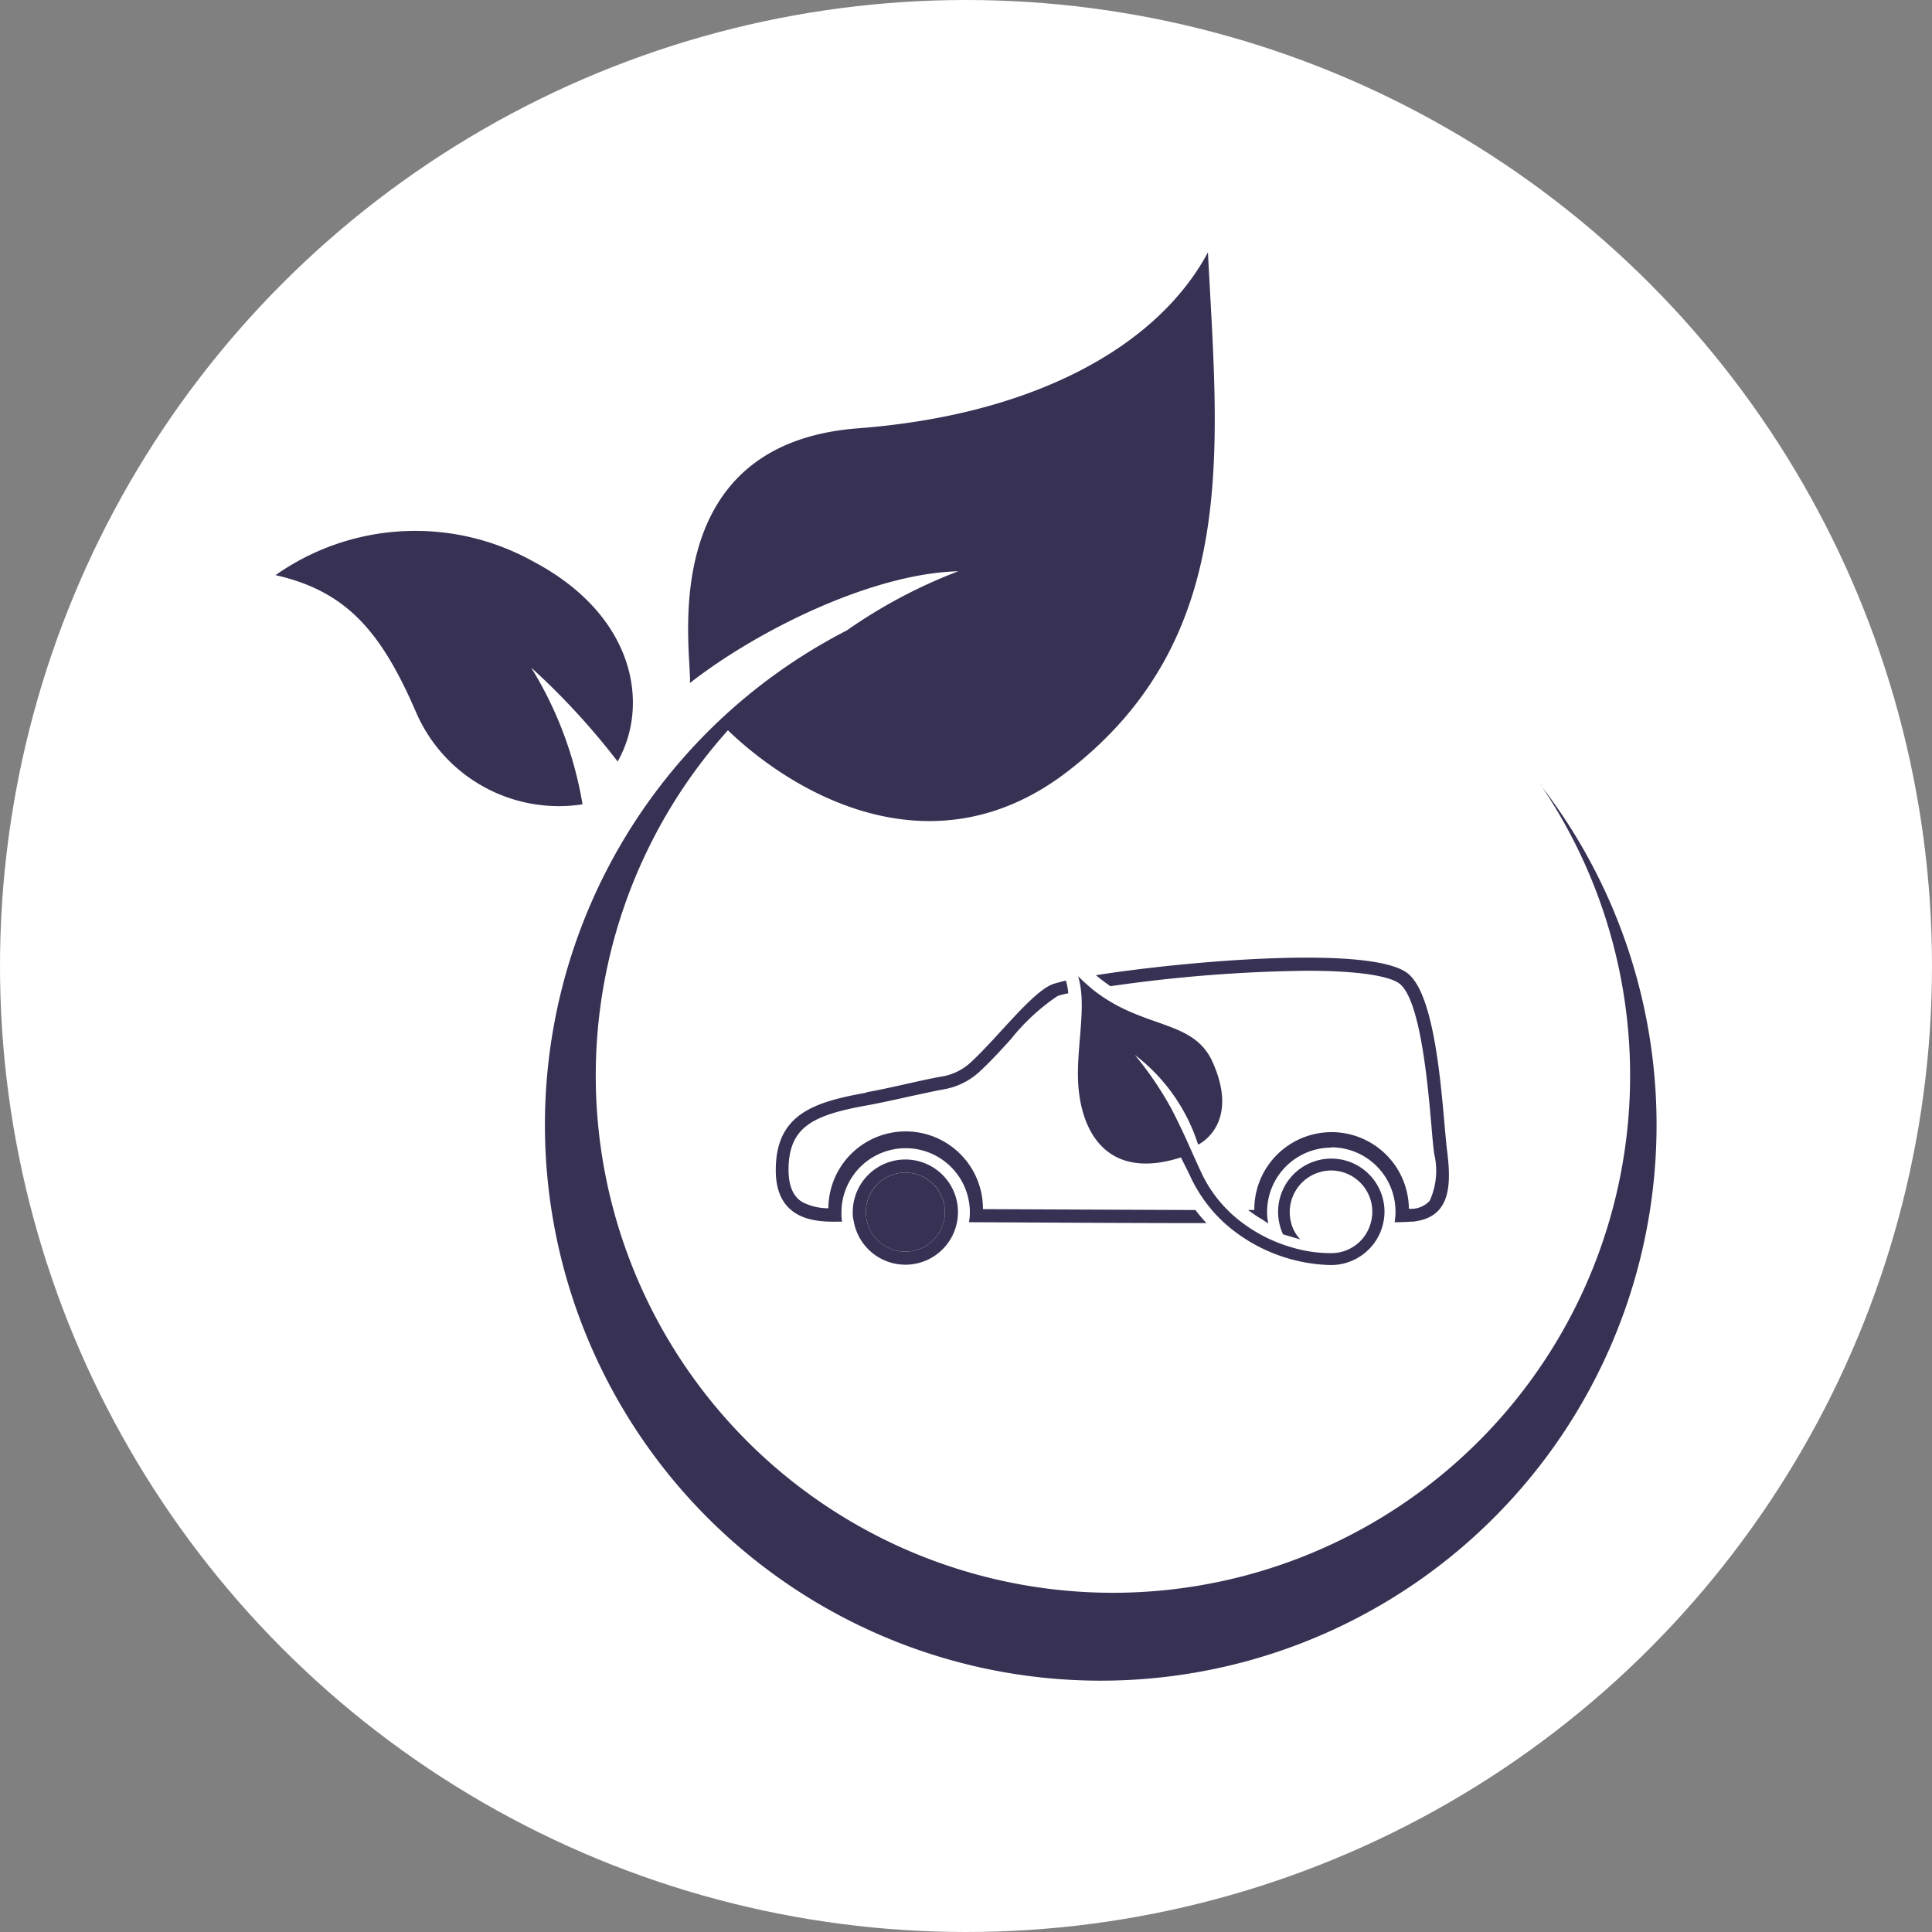
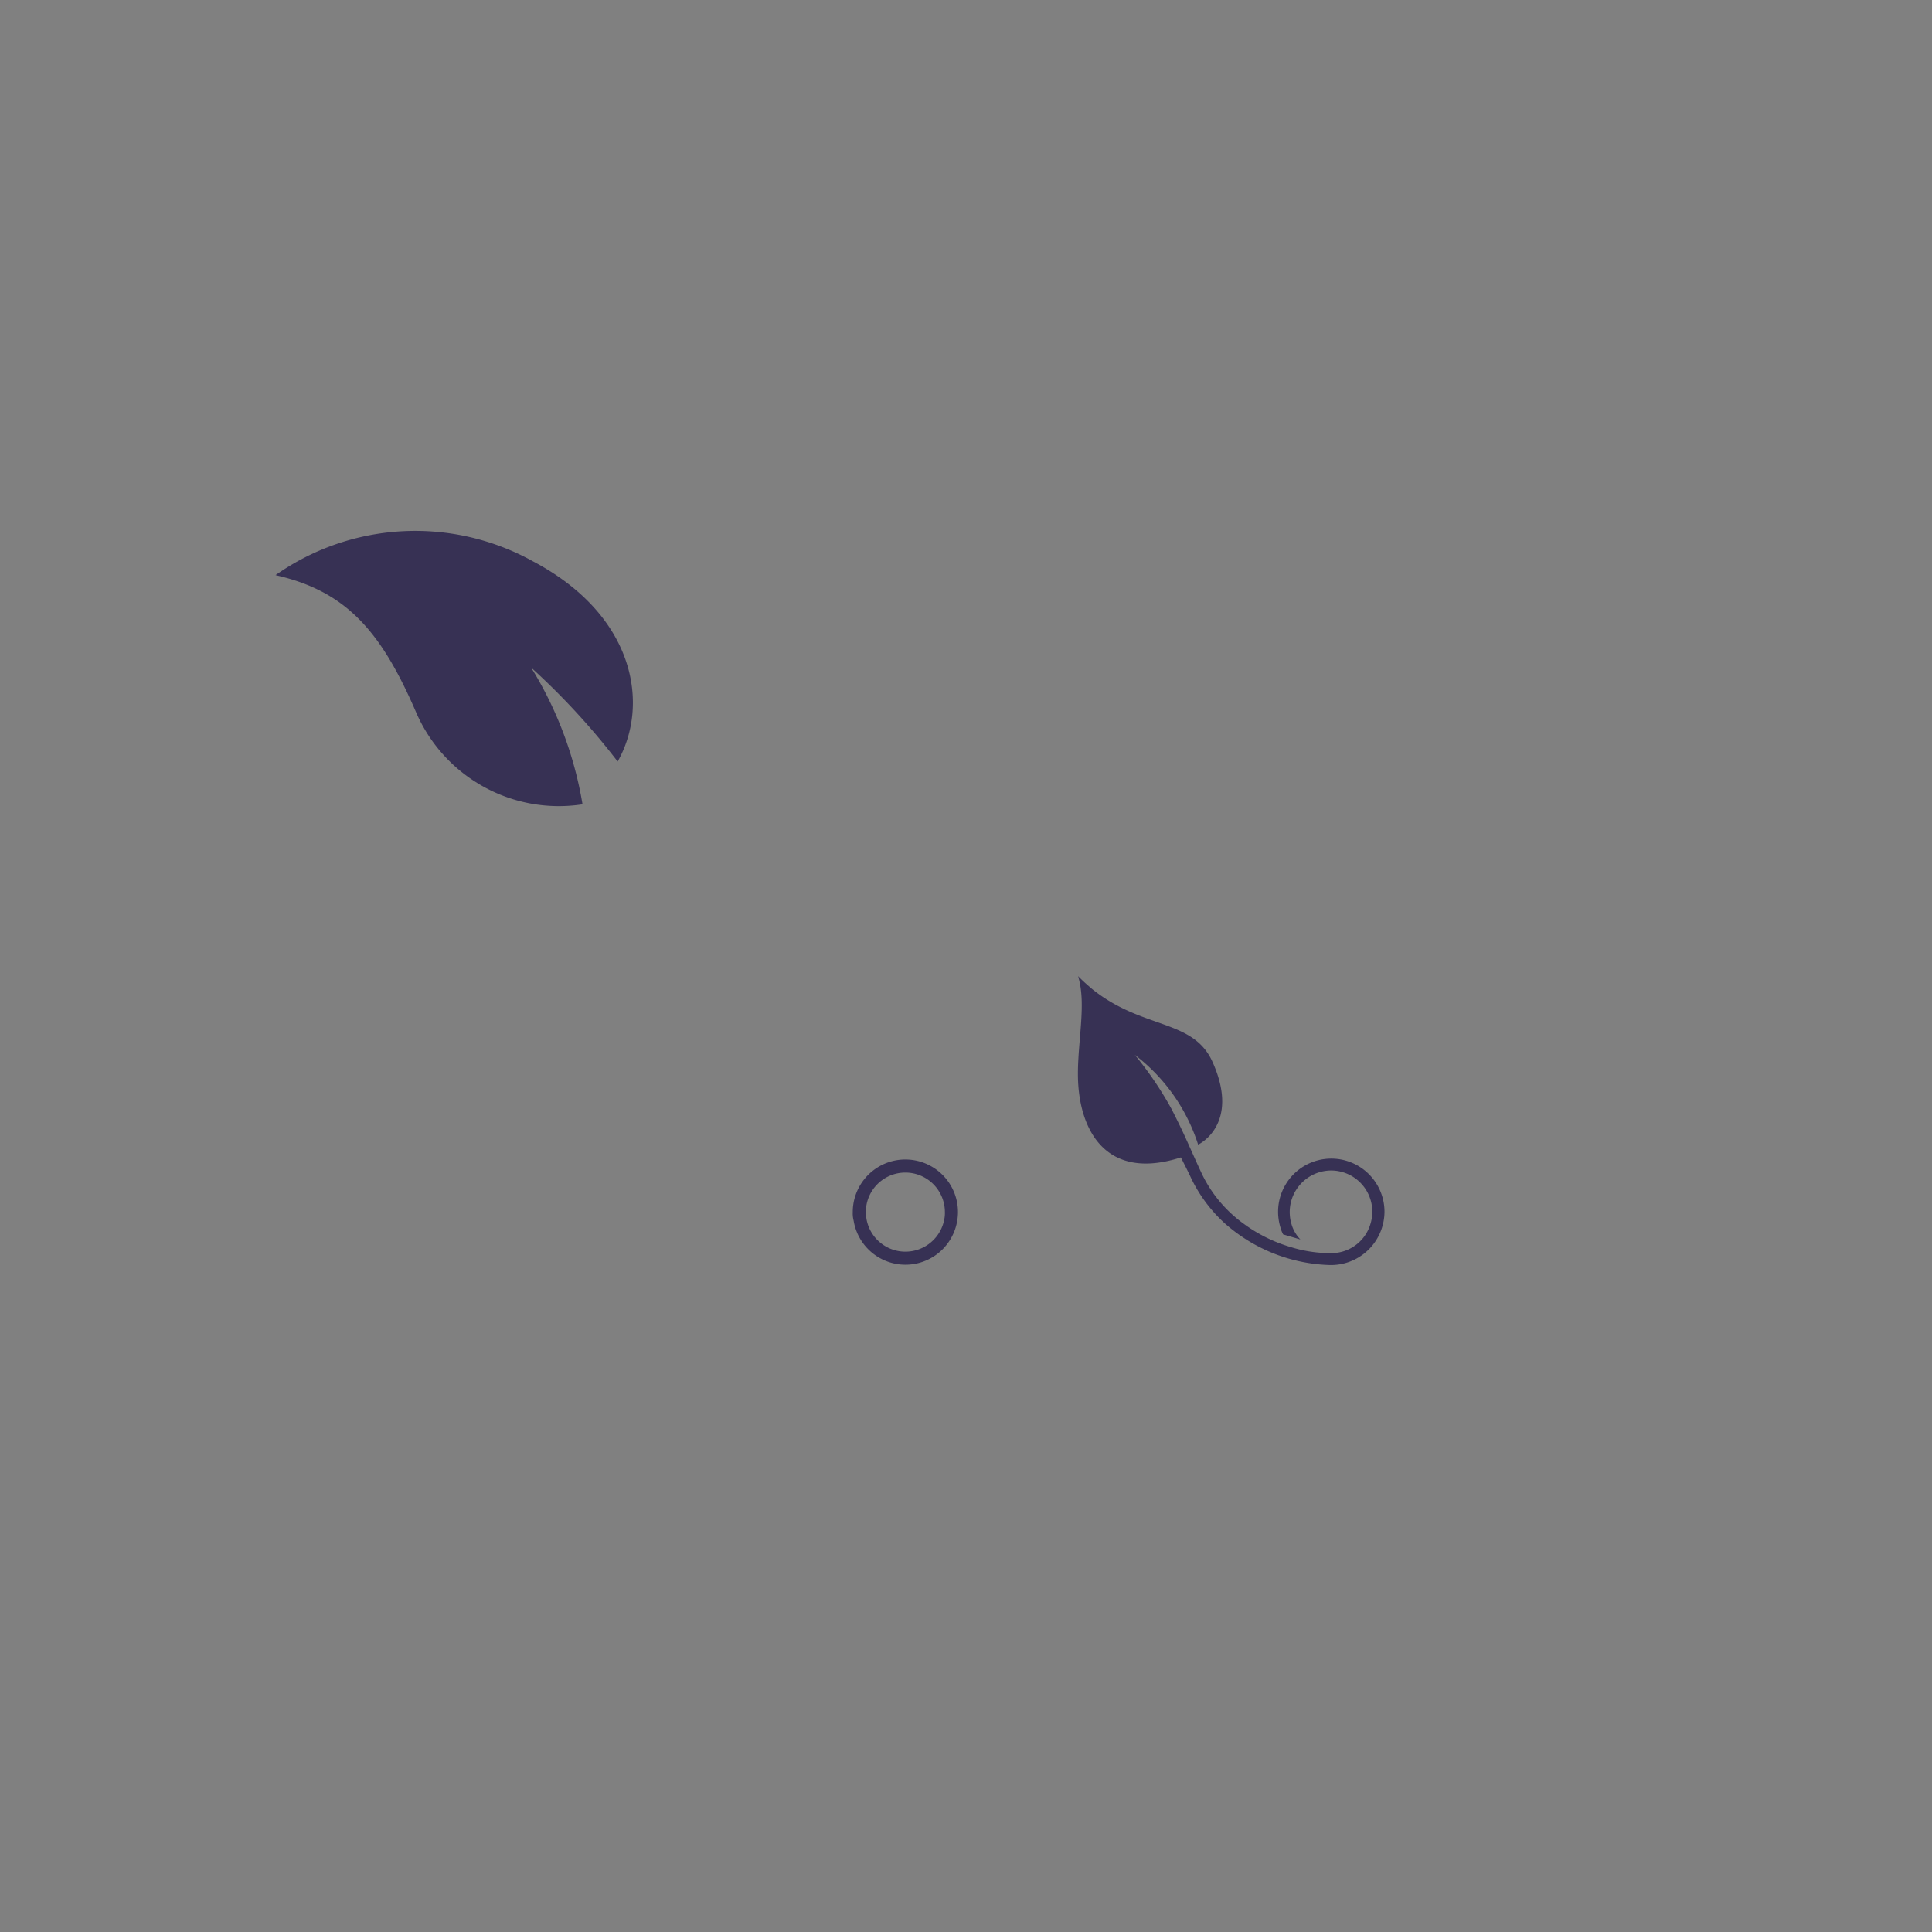
<svg xmlns="http://www.w3.org/2000/svg" id="icon02" width="65" height="65" viewBox="0 0 65 65">
  <rect x="0" y="0" width="65" height="65" fill="#808080" stroke="none" />
-   <circle id="Ellipse_15" cx="32.5" cy="32.5" r="32.5" fill="#fff" />
  <g id="Group_159192" data-name="Group 159192">
    <g id="Group_159190" data-name="Group 159190">
-       <path id="Path_79122" data-name="Path 79122" d="M30.46,39.45a1.336,1.336,0,0,1,1.33,1.33,1.014,1.014,0,0,1-.02.24A1.33,1.33,0,0,1,29.15,41a1.8,1.8,0,0,1-.02-.22A1.336,1.336,0,0,1,30.46,39.45Z" fill="#373154" />
      <path id="Path_79123" data-name="Path 79123" d="M28.69,40.78a.988.988,0,0,0,.03.29,1.766,1.766,0,0,0,3.48.03,1.816,1.816,0,0,0,.03-.32,1.77,1.77,0,1,0-3.54,0Zm.44,0a1.33,1.33,0,1,1,2.66,0,1.014,1.014,0,0,1-.02.24A1.33,1.33,0,0,1,29.15,41,1.8,1.8,0,0,1,29.13,40.78Z" fill="#373154" />
      <g id="Group_159189" data-name="Group 159189">
-         <path id="Path_79124" data-name="Path 79124" d="M29.14,36.75c.81-.14,1.93-.43,2.54-.53a1.882,1.882,0,0,0,.97-.47c.92-.84,2.1-2.42,2.8-2.65.1-.03.24-.07.41-.11a1.826,1.826,0,0,1,.08.43,2.311,2.311,0,0,0-.36.09,6.982,6.982,0,0,0-1.56,1.44c-.36.4-.74.81-1.08,1.12a2.38,2.38,0,0,1-1.19.58c-.28.05-.68.14-1.11.23-.49.11-.99.22-1.42.3-1.86.33-2.69.72-2.69,2.18,0,.82.37,1.03.5,1.1a1.878,1.878,0,0,0,.84.19,2.6,2.6,0,0,1,5.2.03c2.07.01,4.7.02,7.15.03a5.371,5.371,0,0,0,.37.44c-2.68,0-5.64-.02-7.99-.03a1.841,1.841,0,0,0,.03-.33,2.16,2.16,0,0,0-4.32,0,1.615,1.615,0,0,0,.02.31h0c-.58,0-2.23.14-2.23-1.73s1.25-2.29,3.06-2.61Z" fill="#373154" />
        <path id="Path_79125" data-name="Path 79125" d="M39.73,38.94c-2.49.8-3.39-.87-3.46-2.58-.04-1.01.2-2.14.1-3.02a2.737,2.737,0,0,0-.08-.43.254.254,0,0,0-.02-.07l.06.06c.14.14.28.26.42.38,1.71,1.37,3.4.99,4.05,2.46.94,2.11-.49,2.77-.49,2.77a6.154,6.154,0,0,0-2.13-3.02,11.664,11.664,0,0,1,1.24,1.83c.47.92.6,1.28,1.01,2.16a4.417,4.417,0,0,0,.89,1.25,4.324,4.324,0,0,0,.52.44,5.081,5.081,0,0,0,1.6.79,4.526,4.526,0,0,0,1.27.2h.1a1.371,1.371,0,0,0,1.3-.99,1.387,1.387,0,0,0-1.33-1.79,1.4,1.4,0,0,0-1.33,1.8,1.228,1.228,0,0,0,.3.52l-.58-.17a1.1,1.1,0,0,1-.09-.23,1.836,1.836,0,0,1-.08-.53,1.79,1.79,0,1,1,3.58,0,1.821,1.821,0,0,1-.08.52,1.8,1.8,0,0,1-1.66,1.27h-.12a5.572,5.572,0,0,1-3.5-1.39,4.97,4.97,0,0,1-1.14-1.52c-.11-.24-.23-.47-.34-.69Z" fill="#373154" />
-         <path id="Path_79126" data-name="Path 79126" d="M44.79,38.61a2.164,2.164,0,0,0-2.16,2.16,1.581,1.581,0,0,0,.04.38h-.02l-.15-.1-.18-.11c-.11-.07-.22-.15-.33-.23h.21a2.6,2.6,0,0,1,5.2-.04h.1a.848.848,0,0,0,.6-.27,2.448,2.448,0,0,0,.15-1.59c-.03-.23-.06-.55-.09-.92-.12-1.38-.37-4.26-1.08-4.8-.17-.13-.81-.43-3.12-.43a49.7,49.7,0,0,0-6.6.52c-.16-.11-.32-.23-.49-.37,2.98-.47,9.23-1.02,10.48-.07,1.05.8,1.18,4.76,1.34,6.01s.05,2.22-1.15,2.35c-.09,0-.29.02-.57.02h-.05a2.1,2.1,0,0,0,.03-.36,2.164,2.164,0,0,0-2.16-2.16Z" fill="#373154" />
      </g>
    </g>
    <g id="Group_159191" data-name="Group 159191">
      <path id="Path_79127" data-name="Path 79127" d="M19.6,27.07a12.726,12.726,0,0,0-1.73-4.61,24.067,24.067,0,0,1,2.91,3.16c1.08-1.9.6-4.91-2.84-6.73a8.167,8.167,0,0,0-8.67.46c2.39.54,3.56,1.9,4.74,4.64a5.232,5.232,0,0,0,5.59,3.07Z" fill="#373154" />
-       <path id="Path_79128" data-name="Path 79128" d="M51.83,26.4a17.4,17.4,0,1,1-27.34-1.83c2.34,2.25,6.99,4.83,11.46,1.36,5.8-4.5,5.02-10.9,4.69-17.44-1.71,3.19-5.88,5.47-11.77,5.92-6.97.53-5.57,7.68-5.66,8.57,2.32-1.81,6.17-3.69,9.03-3.76a17.208,17.208,0,0,0-3.75,1.99,18.7,18.7,0,1,0,23.34,5.2Z" fill="#373154" />
    </g>
  </g>
</svg>